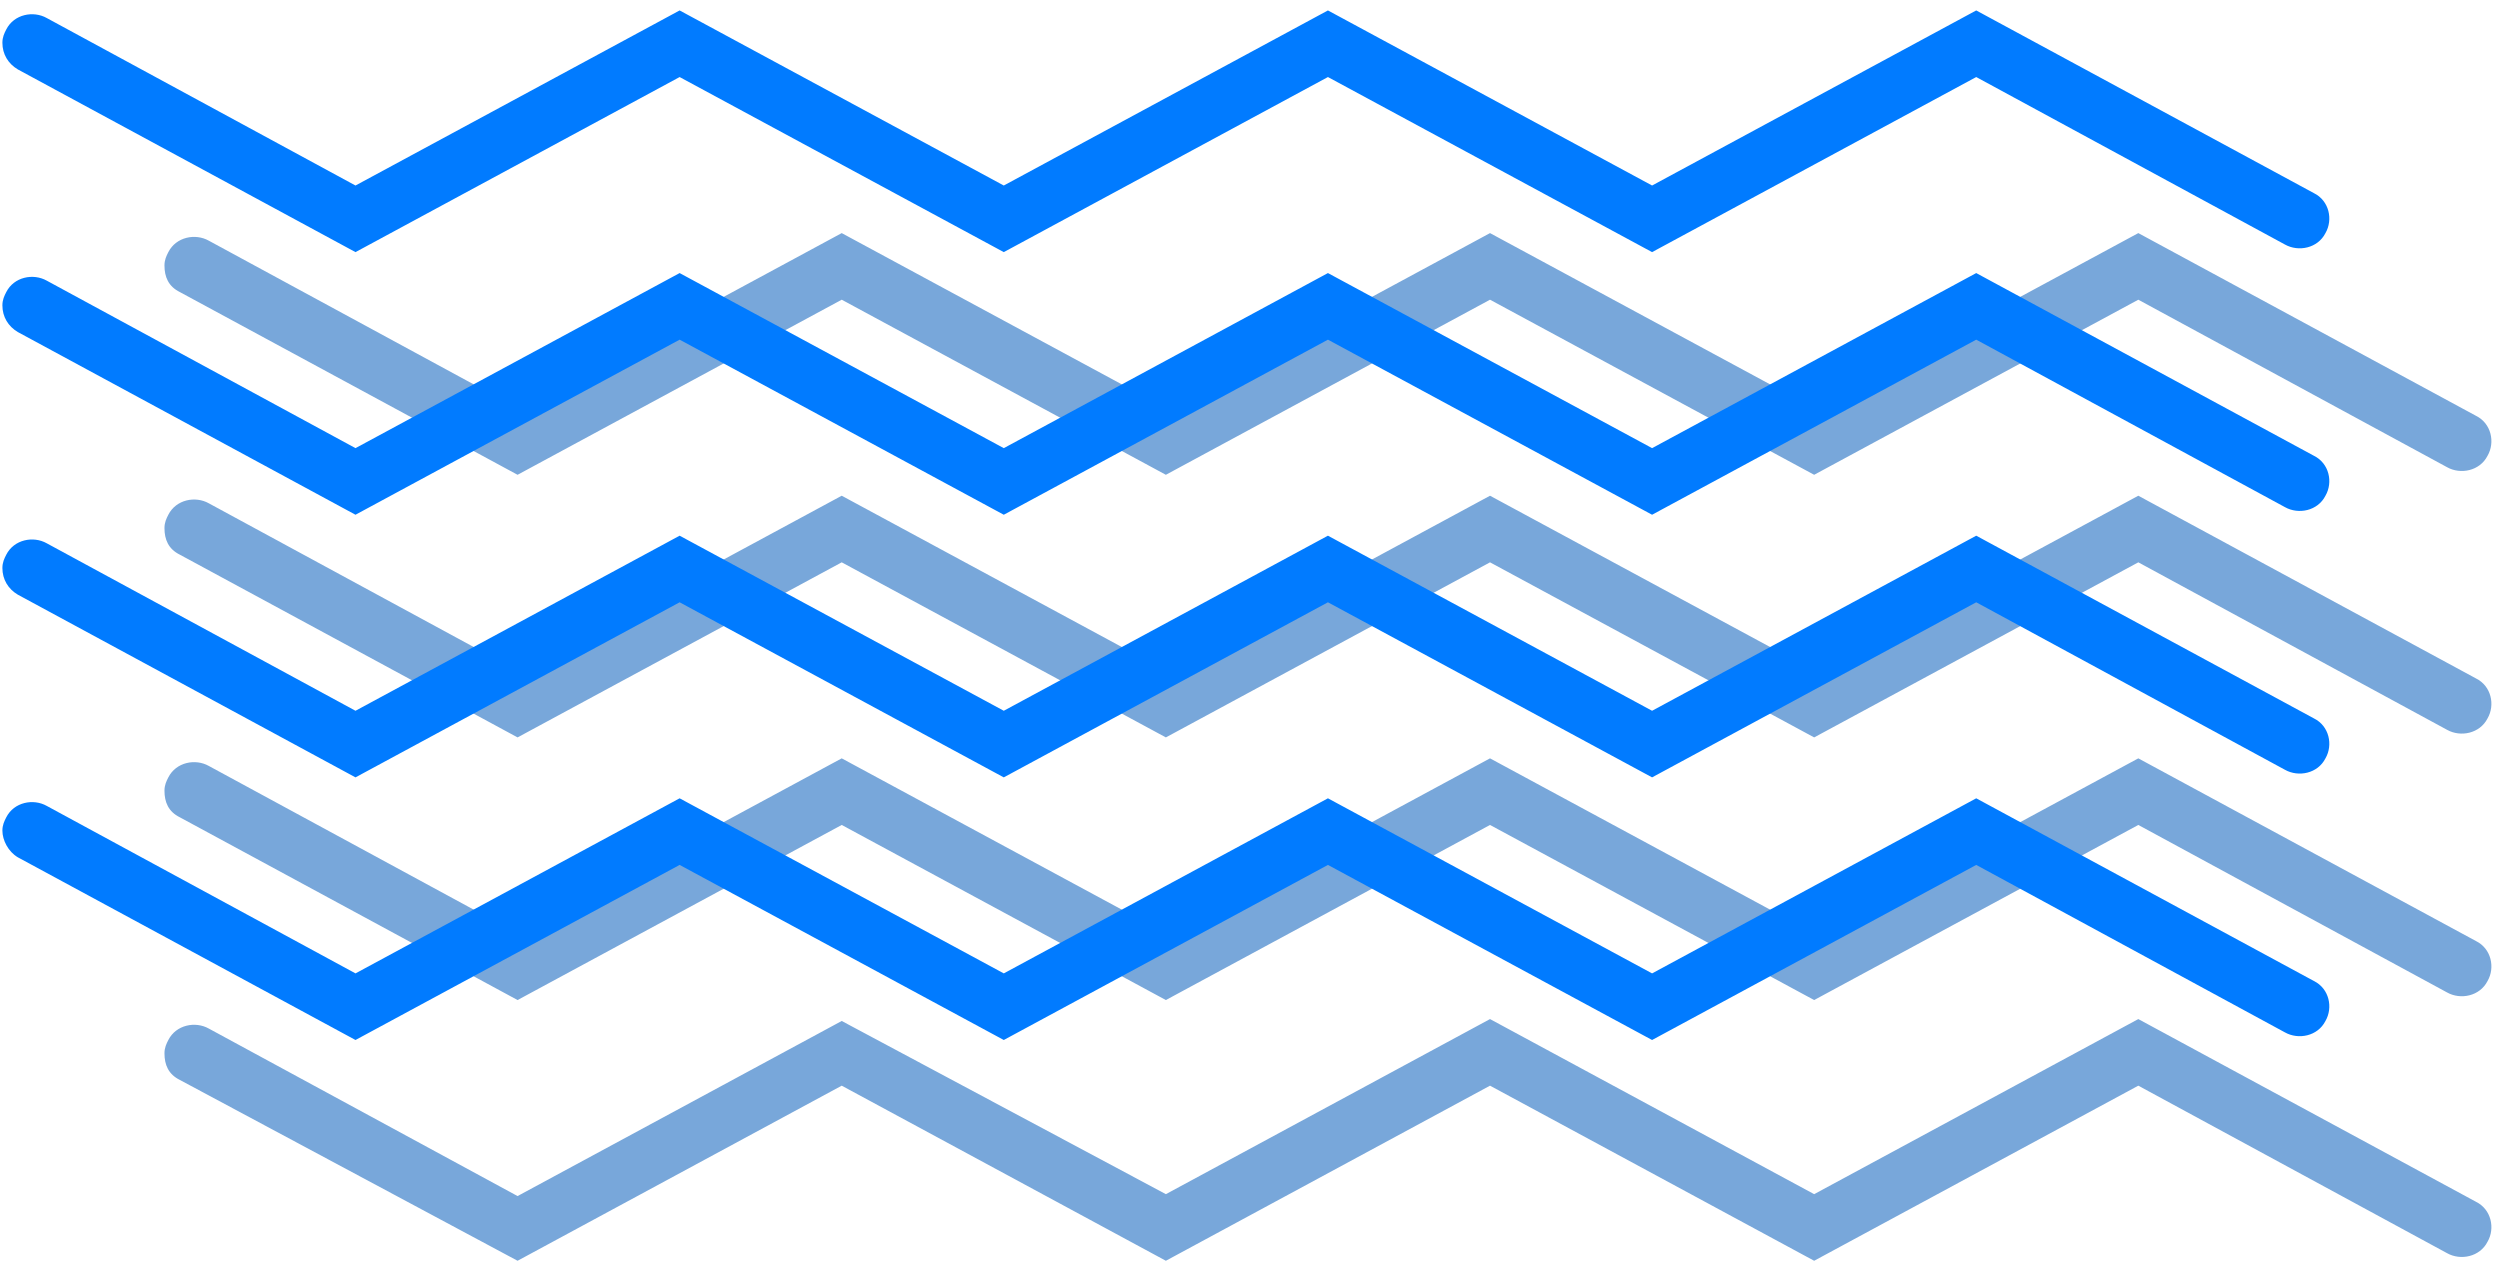
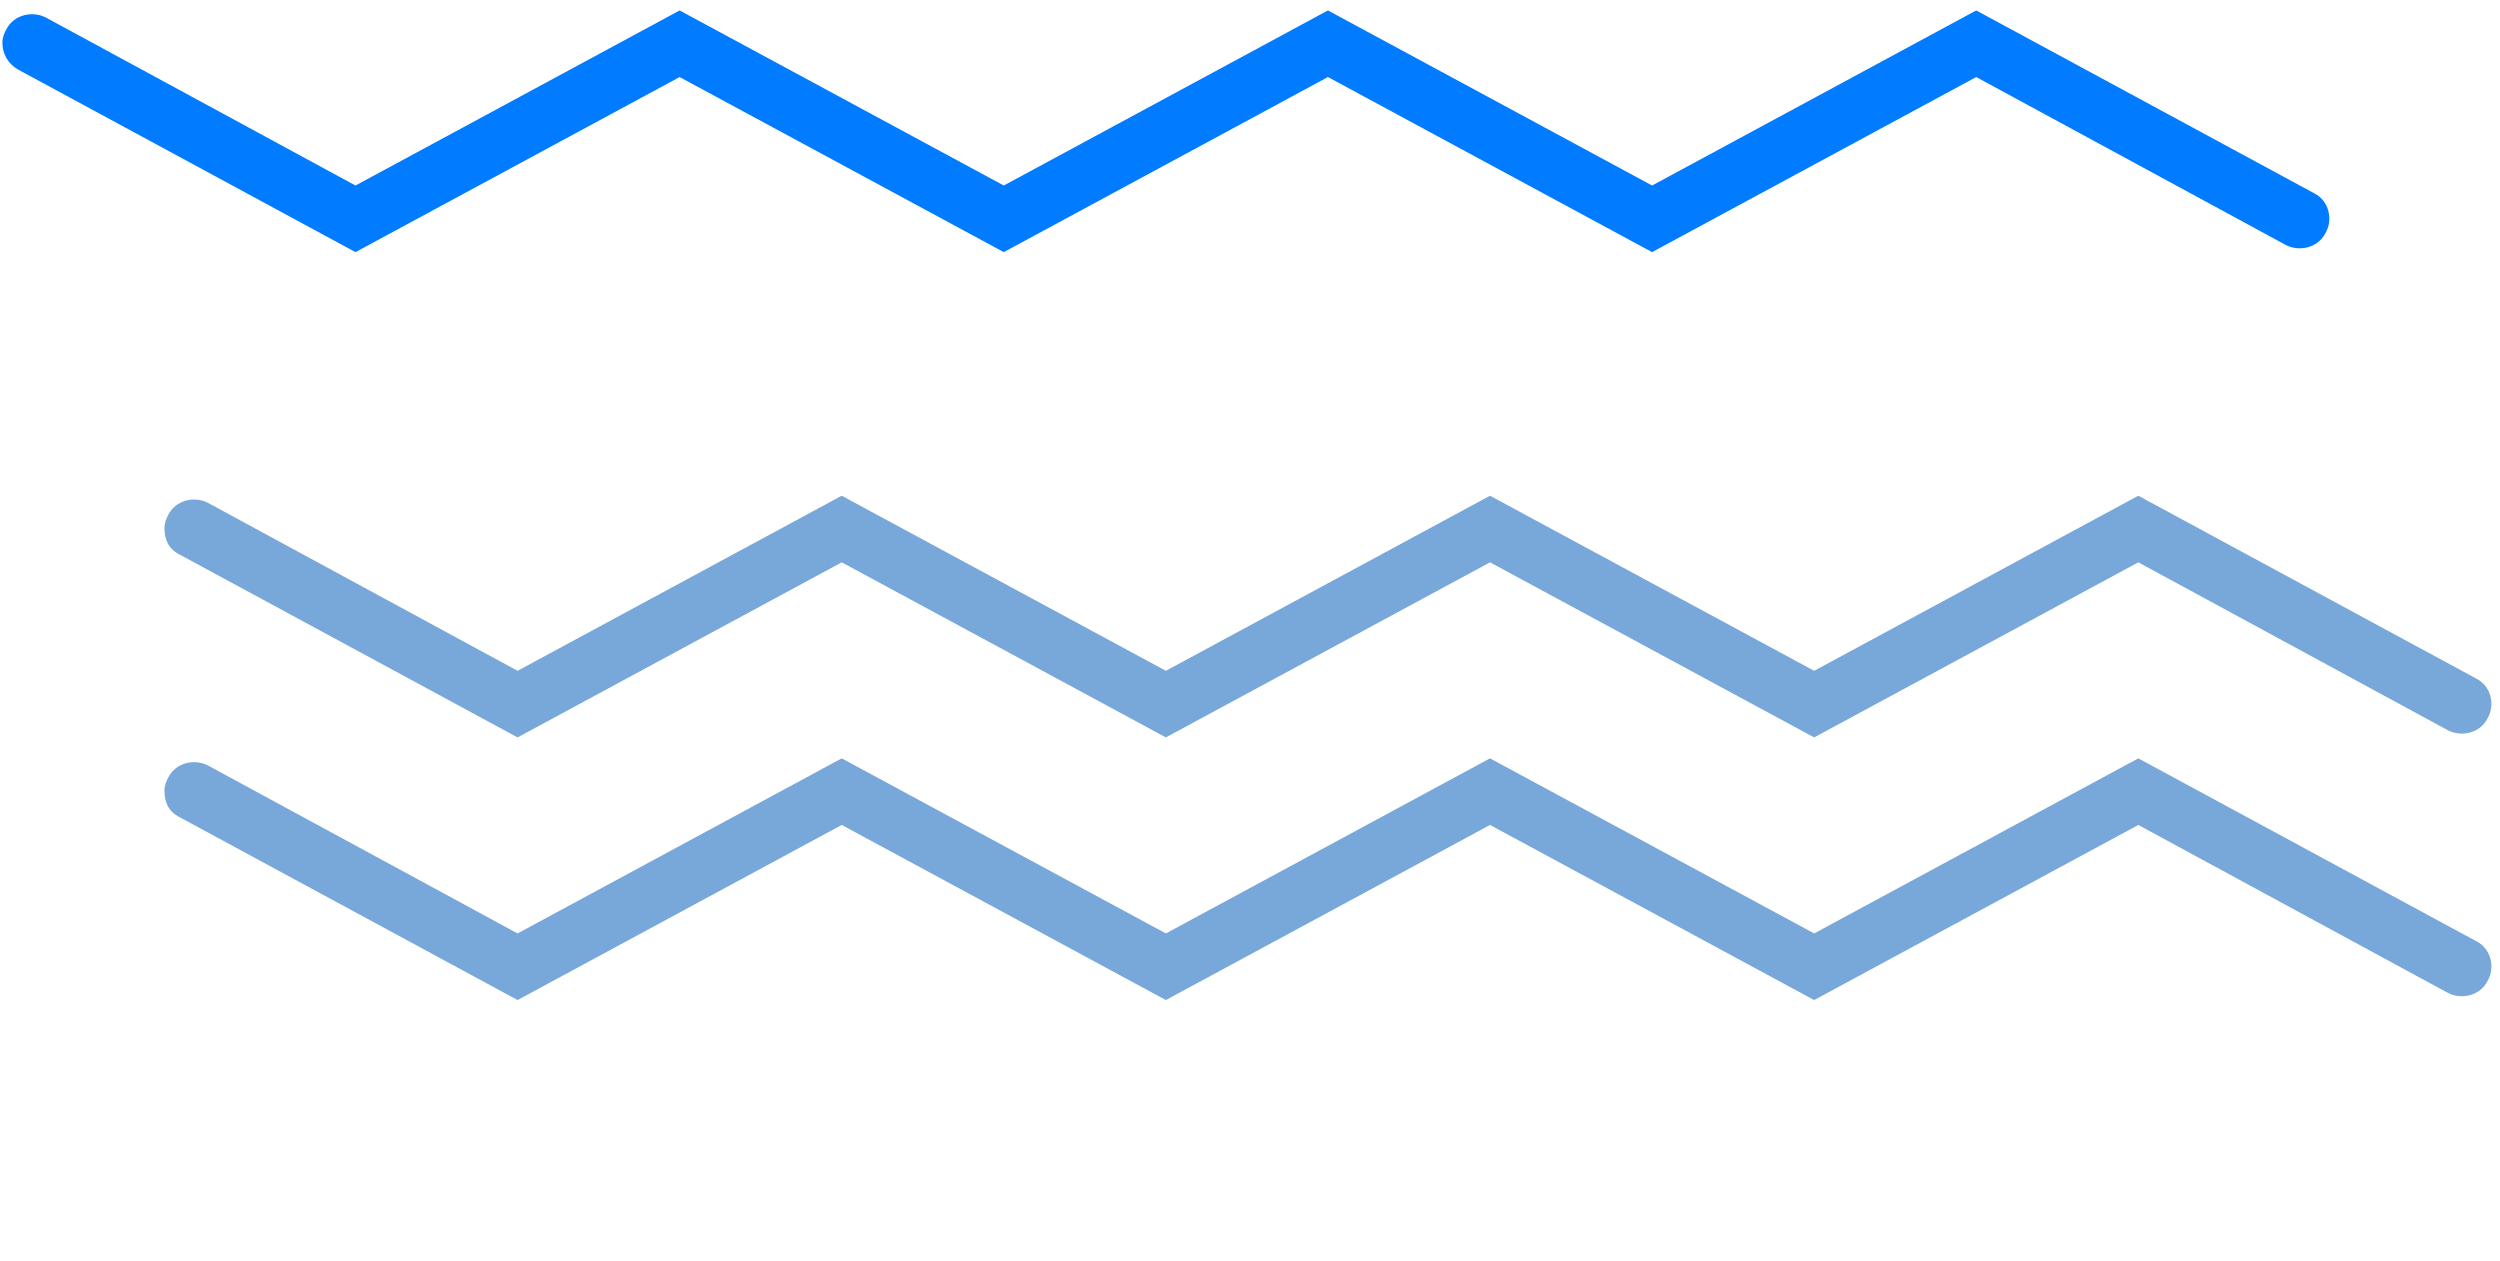
<svg xmlns="http://www.w3.org/2000/svg" width="218" height="110" viewBox="0 0 218 110" fill="none">
-   <path d="M14.342 91.85C14.342 91.353 14.511 91.021 14.679 90.689C15.352 89.361 17.035 89.029 18.212 89.693L45.132 104.297L73.398 89.029L101.664 104.131L129.929 88.863L158.195 104.131L186.461 88.863L215.904 104.794C217.25 105.458 217.587 107.118 216.914 108.279C216.241 109.607 214.558 109.939 213.381 109.275L186.461 94.671L158.195 109.939L129.929 94.671L101.664 109.939L73.398 94.671L45.132 109.939L15.688 94.174C14.679 93.676 14.342 92.846 14.342 91.85Z" fill="#78A7DA" />
  <path d="M14.342 68.949C14.342 68.451 14.511 68.119 14.679 67.787C15.352 66.46 17.035 66.128 18.212 66.792L45.132 81.395L73.398 66.128L101.664 81.395L129.929 66.128L158.195 81.395L186.461 66.128L215.904 82.059C217.25 82.723 217.587 84.382 216.914 85.544C216.241 86.872 214.558 87.204 213.381 86.54L186.461 71.936L158.195 87.204L129.929 71.936L101.664 87.204L73.398 71.936L45.132 87.204L15.688 71.272C14.679 70.775 14.342 69.945 14.342 68.949Z" fill="#78A7DA" />
  <path d="M14.342 46.048C14.342 45.55 14.511 45.218 14.679 44.886C15.352 43.559 17.035 43.227 18.212 43.89L45.132 58.494L73.398 43.227L101.664 58.494L129.929 43.227L158.195 58.494L186.461 43.227L215.904 59.158C217.25 59.822 217.587 61.481 216.914 62.643C216.241 63.97 214.558 64.302 213.381 63.638L186.461 49.035L158.195 64.302L129.929 49.035L101.664 64.302L73.398 49.035L45.132 64.302L15.688 48.371C14.679 47.873 14.342 47.043 14.342 46.048Z" fill="#78A7DA" />
-   <path d="M14.342 23.147C14.342 22.649 14.511 22.318 14.679 21.986C15.352 20.658 17.035 20.326 18.212 20.99L45.132 35.593L73.398 20.326L101.664 35.593L129.929 20.326L158.195 35.593L186.461 20.326L215.904 36.257C217.25 36.921 217.587 38.581 216.914 39.742C216.241 41.07 214.558 41.402 213.381 40.738L186.461 26.134L158.195 41.402L129.929 26.134L101.664 41.402L73.398 26.134L45.132 41.402L15.688 25.471C14.679 24.973 14.342 24.143 14.342 23.147Z" fill="#78A7DA" />
-   <path d="M0.209 72.433C0.209 71.936 0.377 71.604 0.546 71.272C1.219 69.944 2.901 69.612 4.079 70.276L30.999 84.88L59.264 69.612L87.53 84.88L115.796 69.612L144.062 84.88L172.327 69.612L201.771 85.543C203.117 86.207 203.453 87.867 202.78 89.028C202.107 90.356 200.425 90.688 199.247 90.024L172.327 75.421L144.062 90.688L115.796 75.421L87.53 90.688L59.264 75.421L30.999 90.688L1.555 74.757C0.714 74.259 0.209 73.263 0.209 72.433Z" fill="#017BFF" />
-   <path d="M0.209 49.533C0.209 49.035 0.377 48.703 0.546 48.371C1.219 47.044 2.901 46.712 4.079 47.376L30.999 61.979L59.264 46.712L87.53 61.979L115.796 46.712L144.062 61.979L172.327 46.712L201.771 62.643C203.117 63.307 203.453 64.966 202.78 66.128C202.107 67.456 200.425 67.787 199.247 67.124L172.327 52.52L144.062 67.787L115.796 52.52L87.53 67.787L59.264 52.52L30.999 67.787L1.555 51.856C0.714 51.358 0.209 50.529 0.209 49.533Z" fill="#017BFF" />
-   <path d="M0.209 26.632C0.209 26.134 0.377 25.802 0.546 25.47C1.219 24.142 2.901 23.811 4.079 24.474L30.999 39.078L59.264 23.811L87.53 39.078L115.796 23.811L144.062 39.078L172.327 23.811L201.771 39.742C203.117 40.406 203.453 42.065 202.78 43.227C202.107 44.554 200.425 44.886 199.247 44.222L172.327 29.619L144.062 44.886L115.796 29.619L87.53 44.886L59.264 29.619L30.999 44.886L1.555 28.955C0.714 28.457 0.209 27.627 0.209 26.632Z" fill="#017BFF" />
  <path d="M0.209 3.731C0.209 3.233 0.377 2.901 0.546 2.569C1.219 1.242 2.901 0.91 4.079 1.573L30.999 16.177L59.264 0.91L87.53 16.177L115.796 0.91L144.062 16.177L172.327 0.91L201.771 16.841C203.117 17.505 203.453 19.164 202.78 20.326C202.107 21.653 200.425 21.985 199.247 21.322L172.327 6.718L144.062 21.985L115.796 6.718L87.53 21.985L59.264 6.718L30.999 21.985L1.555 6.054C0.714 5.556 0.209 4.727 0.209 3.731Z" fill="#017BFF" />
</svg>